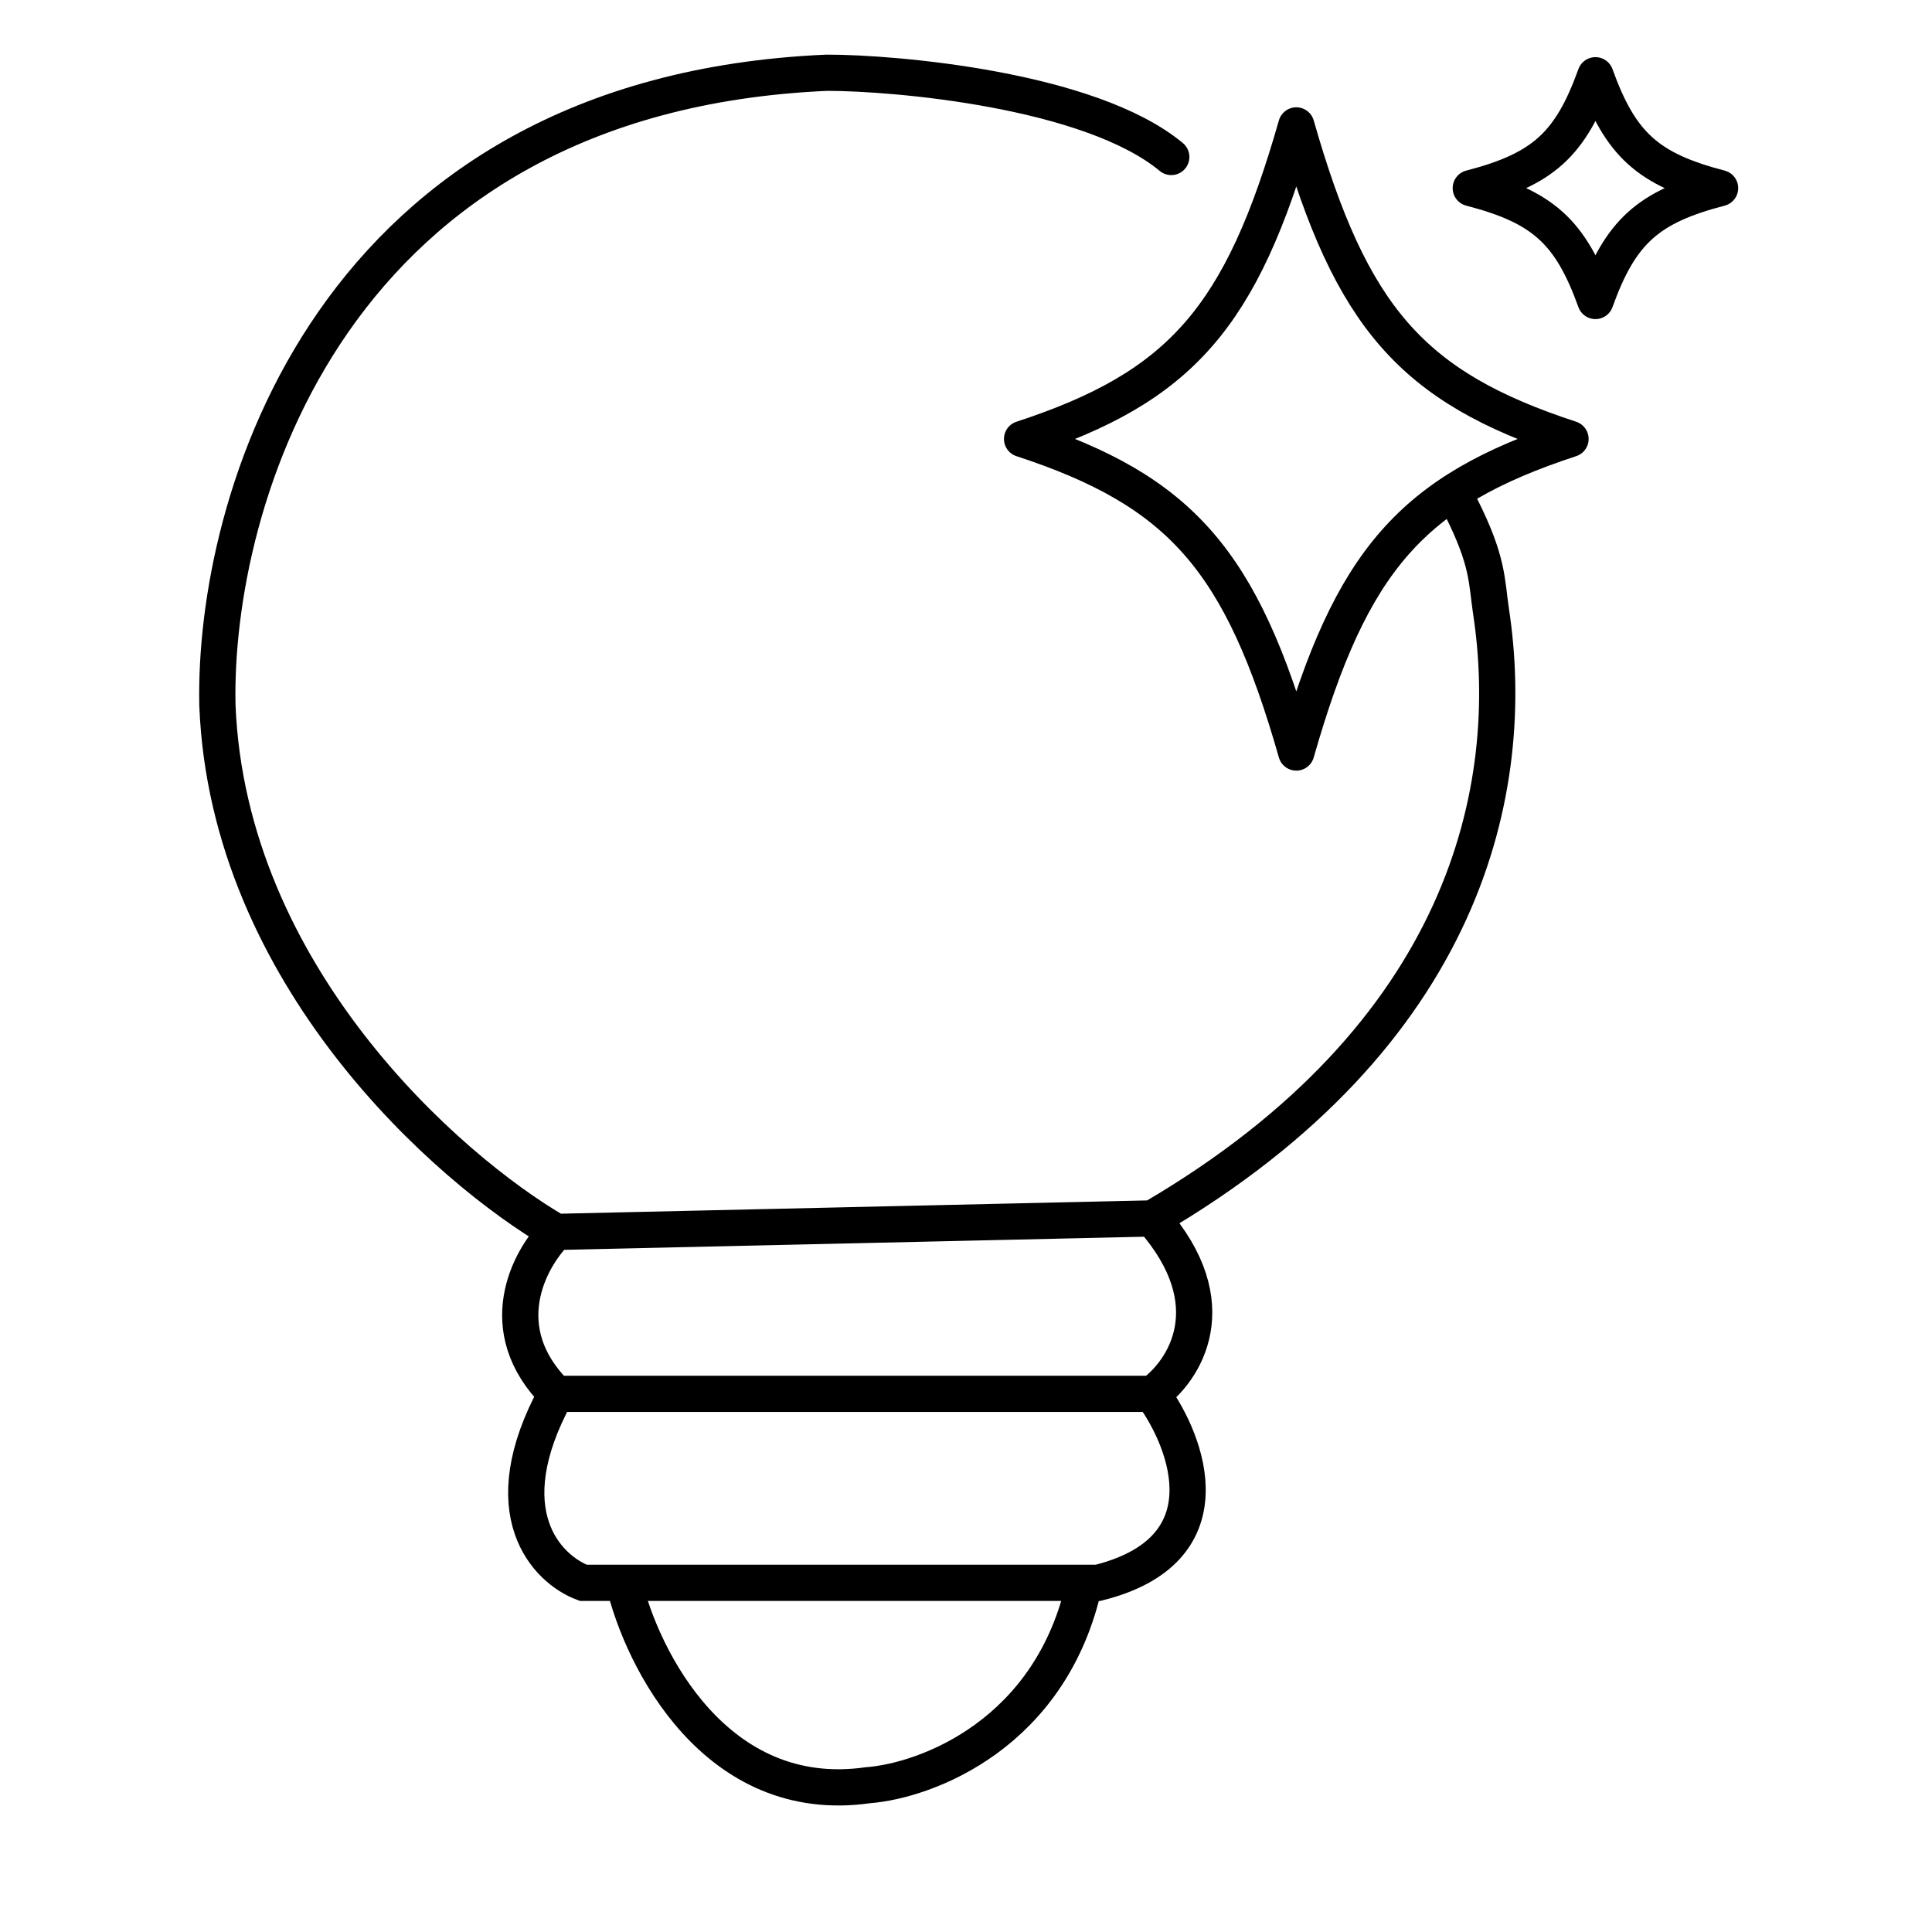
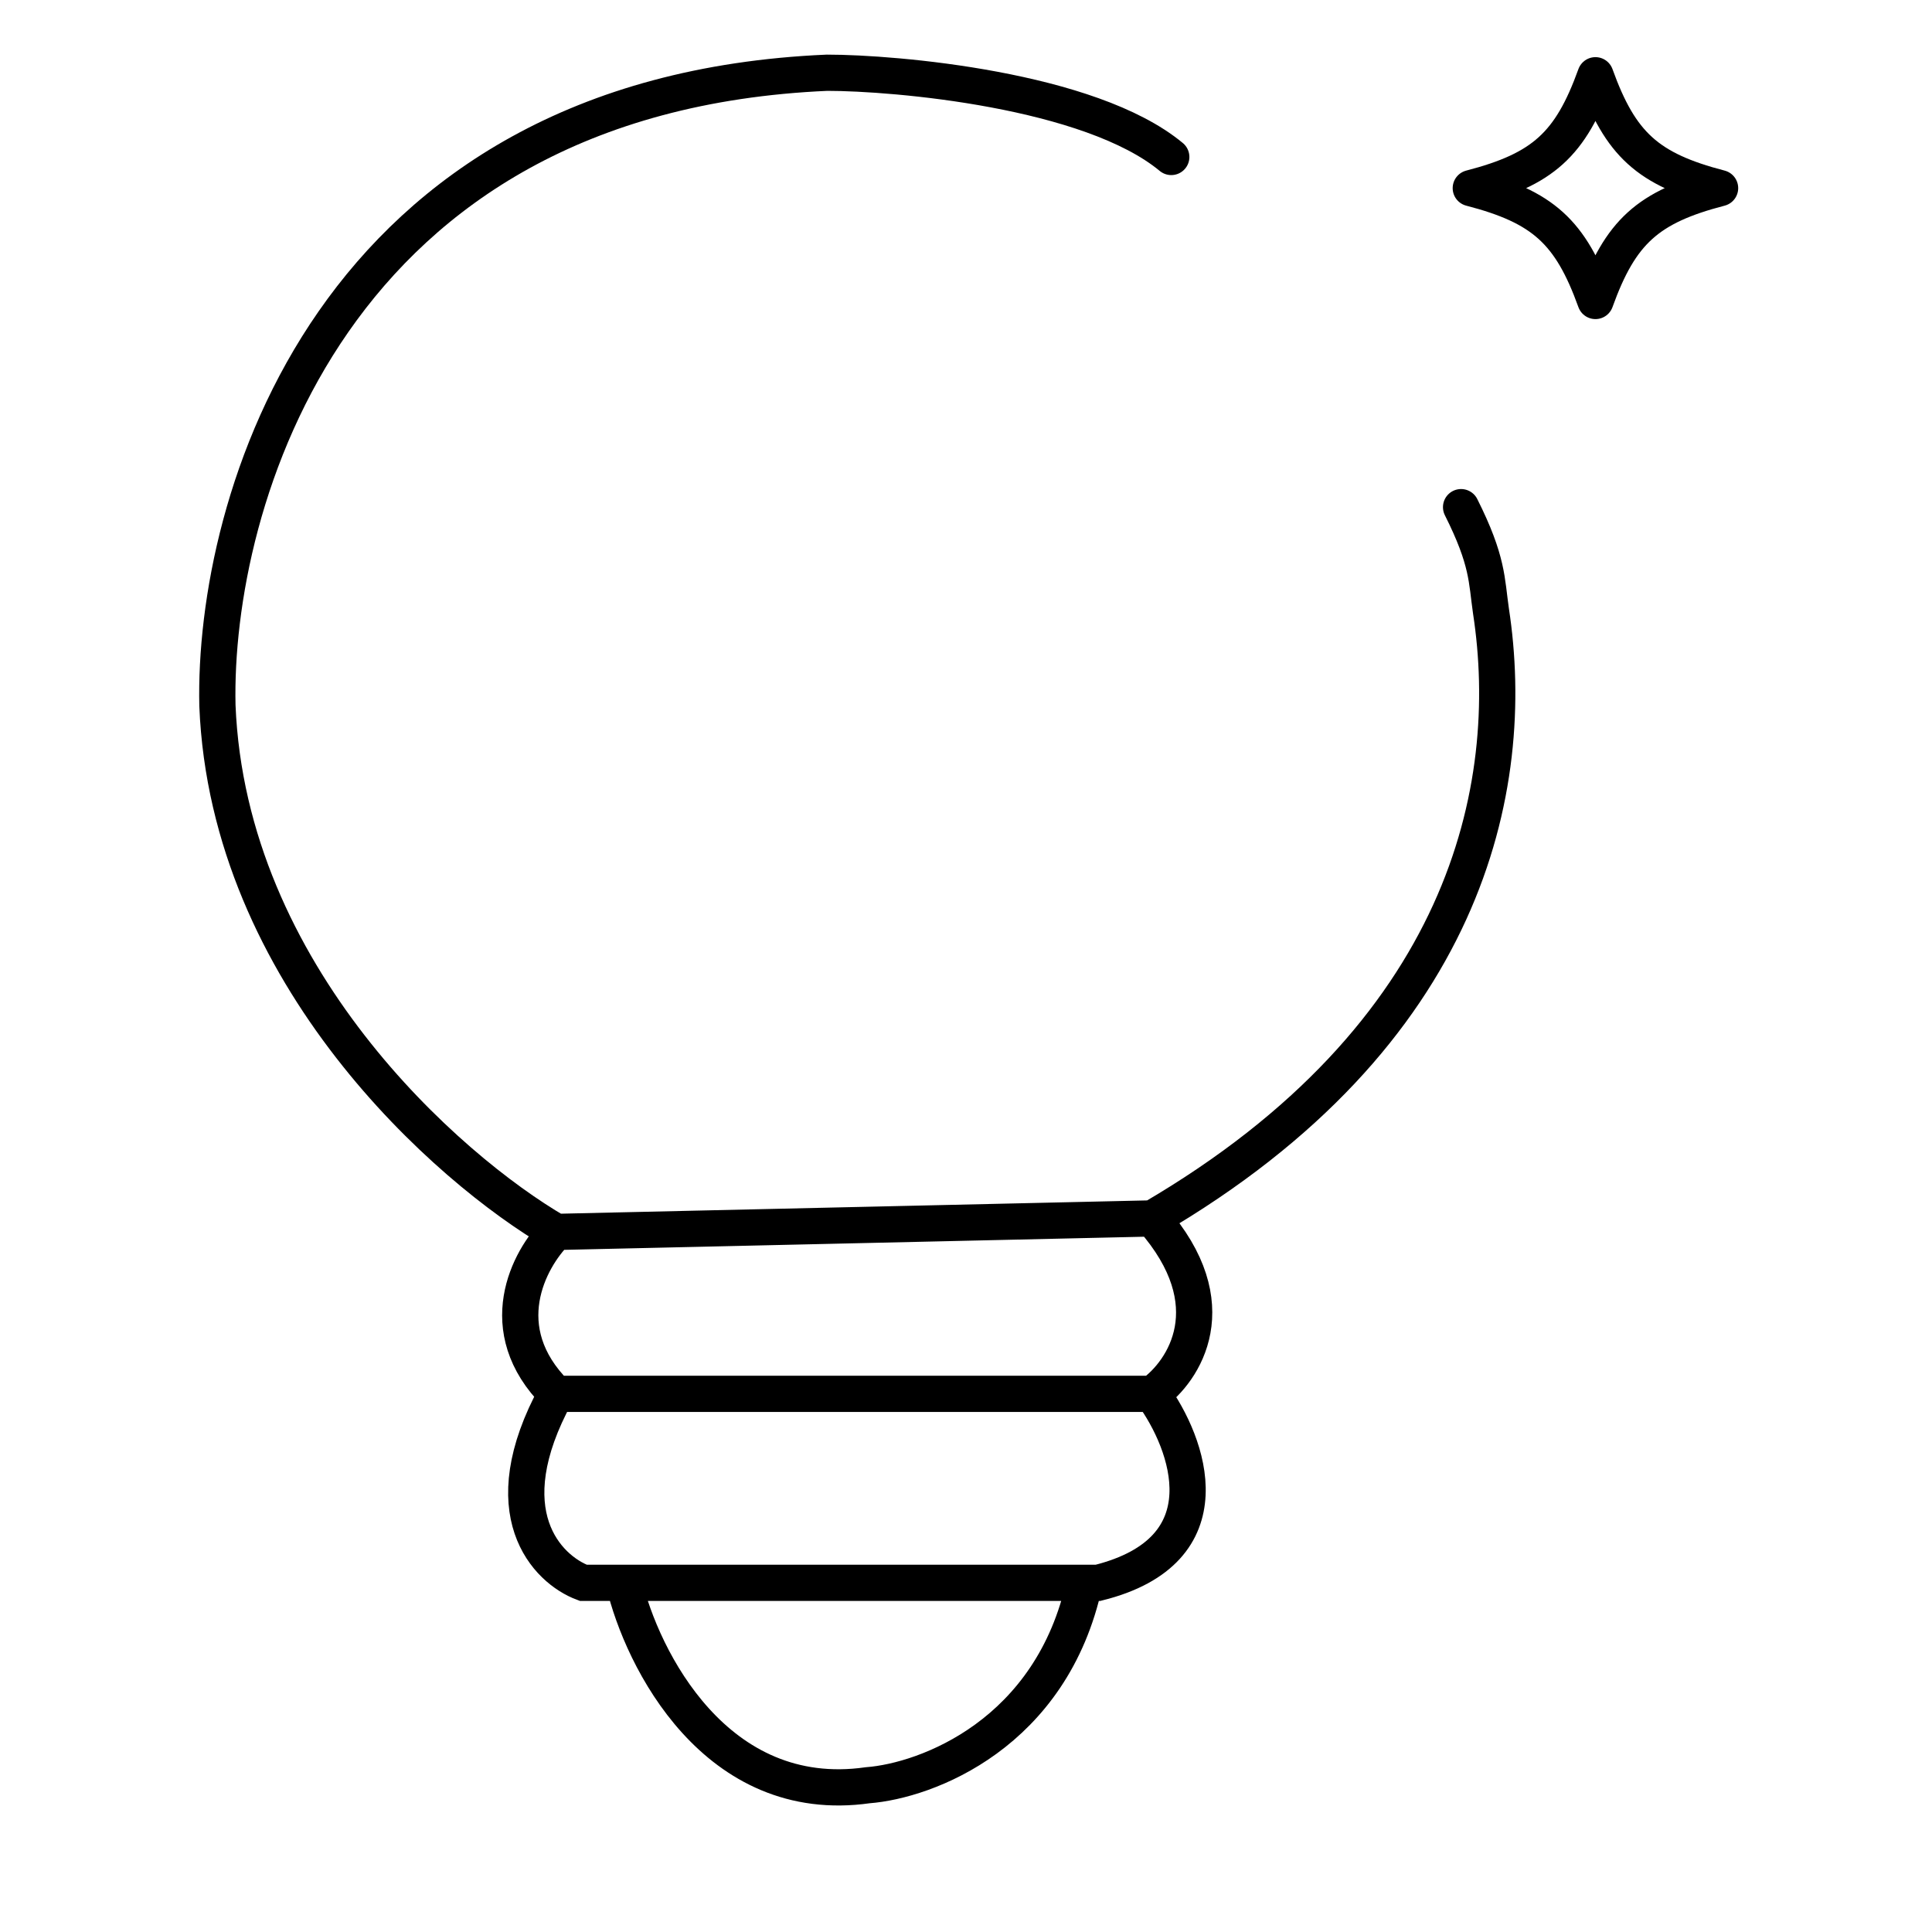
<svg xmlns="http://www.w3.org/2000/svg" width="80" height="80" viewBox="0 0 80 80" fill="none">
  <path d="M23.029 51.011C18.541 48.403 9.452 40.392 9.003 29.215C8.816 20.853 13.604 3.906 34.249 3.012C37.054 3.012 45.134 3.706 48.5 6.5M23.029 51.011L47.713 50.452M23.029 51.011C21.907 52.128 20.336 55.034 23.029 57.717M47.713 50.452C60.729 42.851 62.86 32.631 61.738 25.303C61.551 24.02 61.622 23.235 60.5 21M47.713 50.452C50.855 54.028 49.022 56.785 47.713 57.717M23.029 57.717H47.713M23.029 57.717C20.336 62.635 22.655 64.982 24.151 65.541H25.834M47.713 57.717C49.209 59.766 50.855 64.199 45.469 65.541H44.908M25.834 65.541C26.582 68.707 29.648 74.817 35.932 73.923C38.363 73.737 43.562 71.8 44.908 65.541M25.834 65.541H44.908" stroke="black" stroke-width="1.5" stroke-linecap="round" />
-   <path d="M53.677 31.16C55.948 23.201 58.458 20.329 65.032 18.176C58.458 16.023 55.948 13.152 53.677 5.193C51.406 13.152 48.897 16.023 42.322 18.176C48.897 20.329 51.406 23.201 53.677 31.16Z" stroke="black" stroke-width="1.5" stroke-linejoin="round" />
  <path d="M66.064 12.463C67.096 9.598 68.237 8.565 71.225 7.79C68.237 7.015 67.096 5.981 66.064 3.116C65.031 5.981 63.891 7.015 60.902 7.79C63.891 8.565 65.031 9.598 66.064 12.463Z" stroke="black" stroke-width="1.5" stroke-linejoin="round" />
</svg>